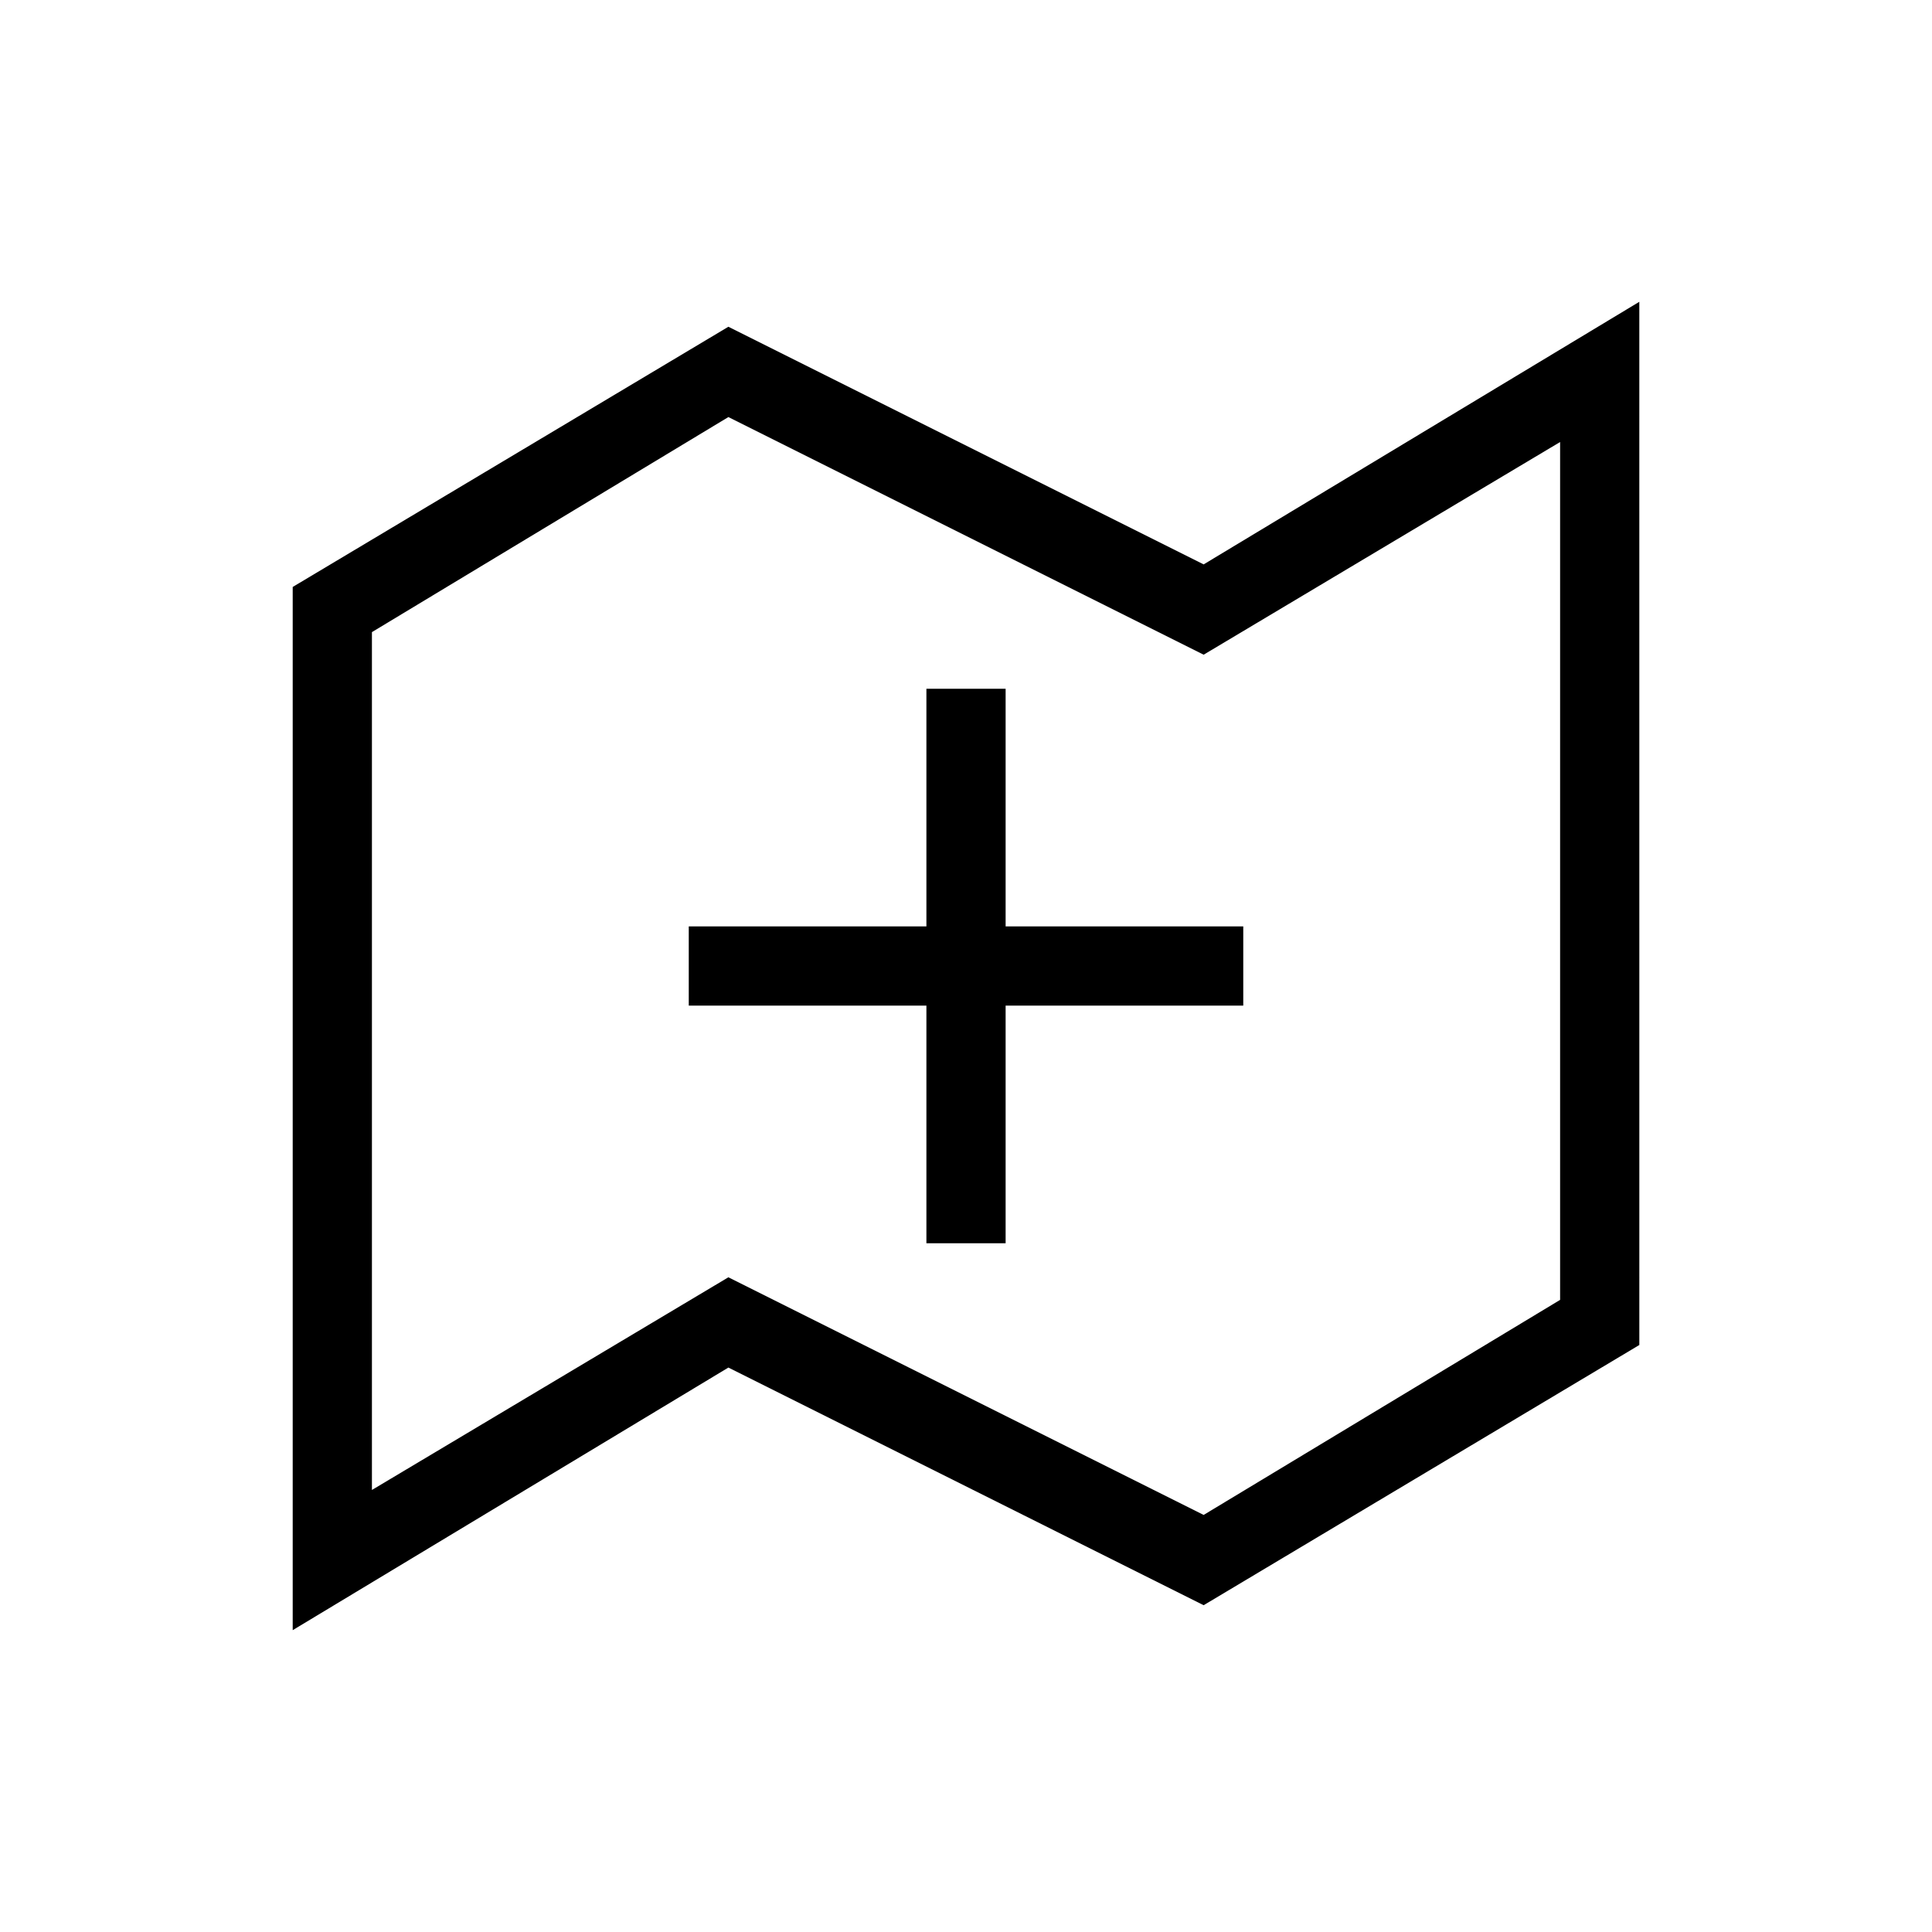
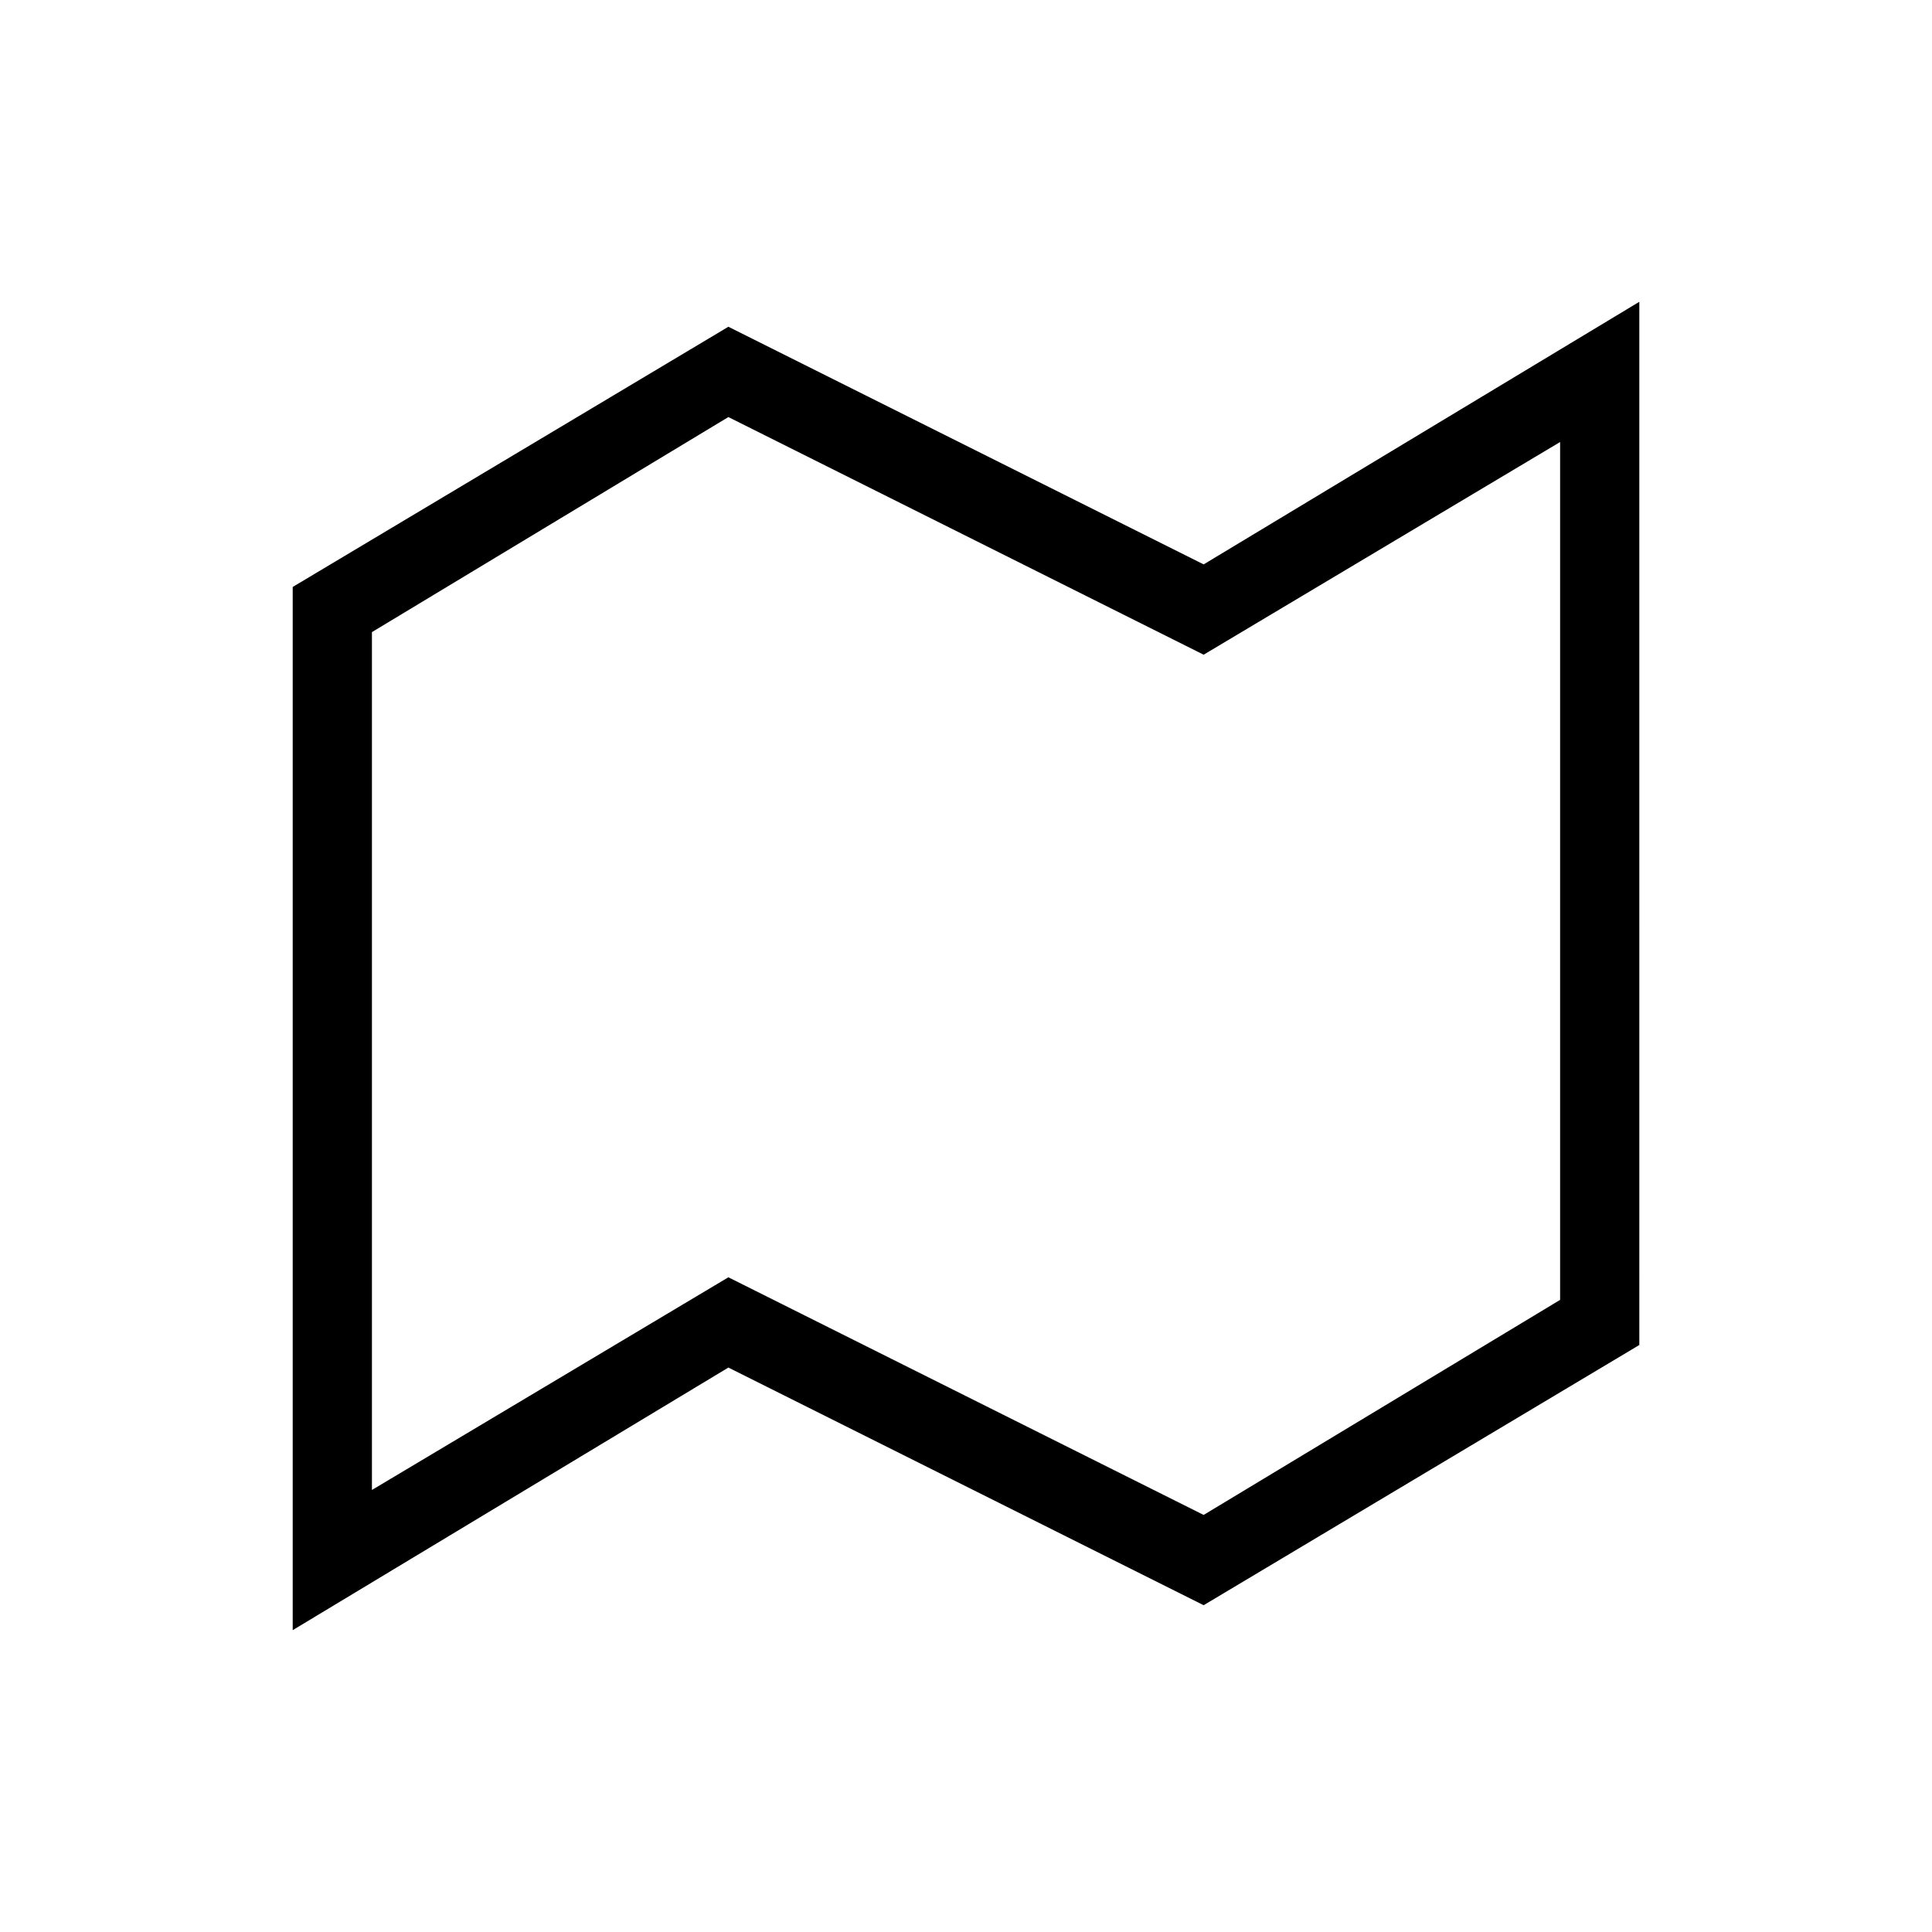
<svg xmlns="http://www.w3.org/2000/svg" fill="#000000" width="800px" height="800px" version="1.1" viewBox="144 144 512 512">
  <g>
    <path d="m462.98 293.57-125.95-62.977-115.46 68.957v276.46l115.46-69.59 125.95 62.977 115.46-68.957-0.004-276.46zm94.465 194.91-94.465 56.992-125.95-62.977-94.465 56.363v-227.34l94.465-56.992 125.95 62.977 94.465-56.363z" />
-     <path d="m410.5 326.53h-20.992v62.977h-62.977v20.992h62.977v62.977h20.992v-62.977h62.977v-20.992h-62.977z" />
  </g>
</svg>